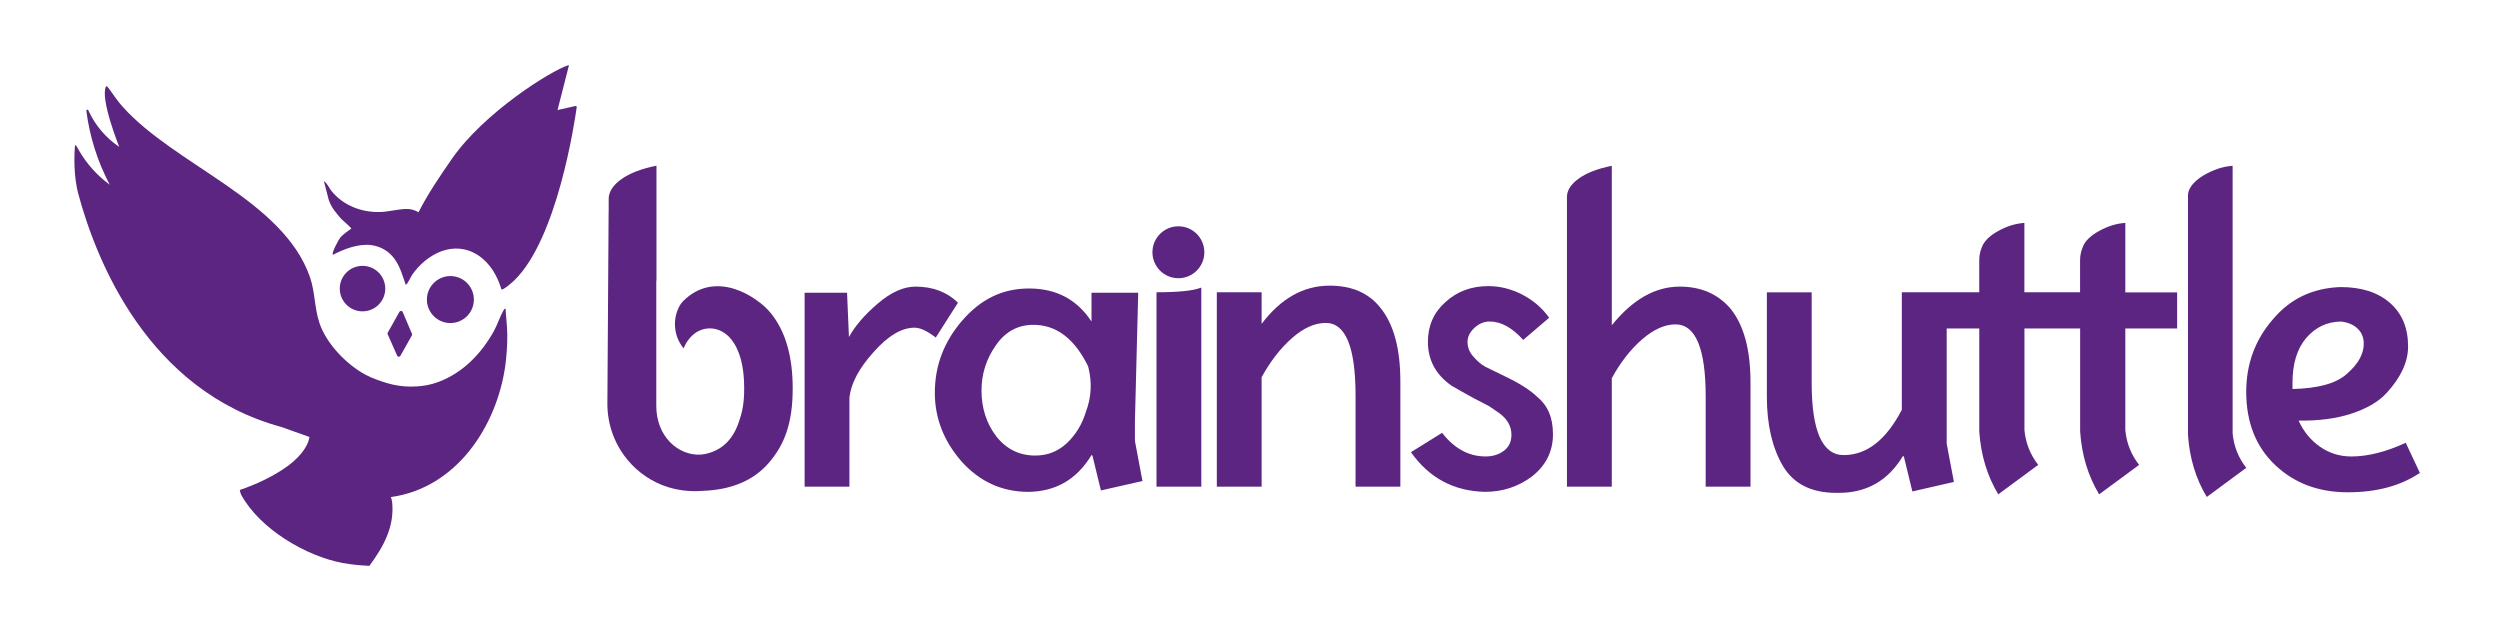
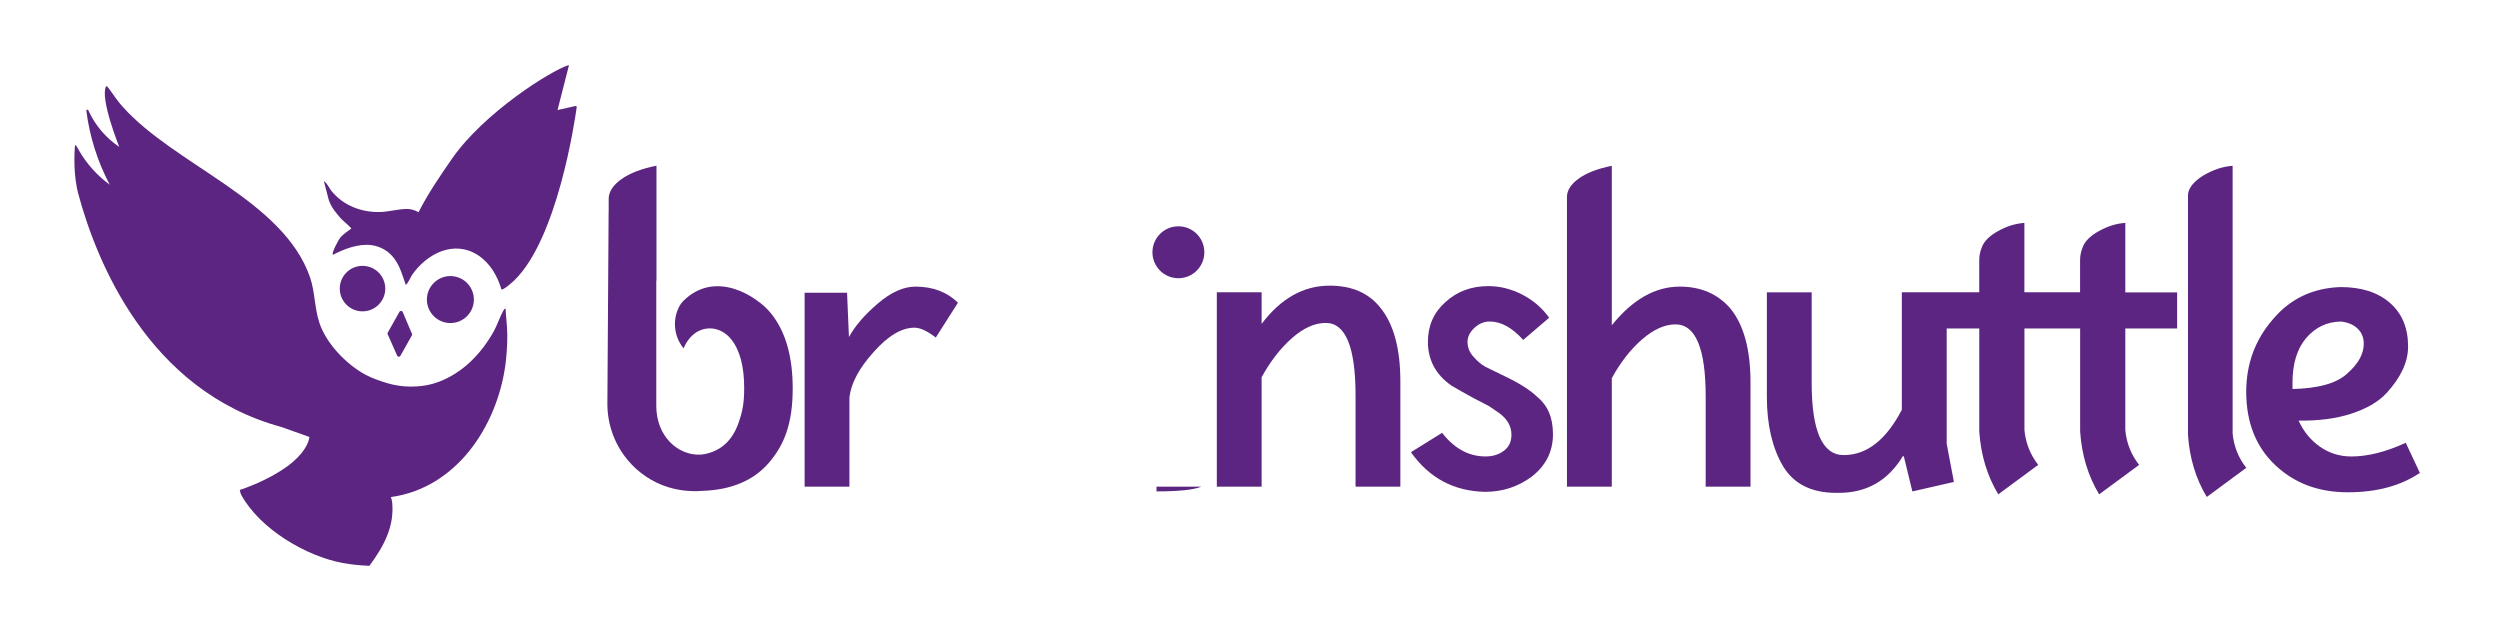
<svg xmlns="http://www.w3.org/2000/svg" viewBox="0 0 841.89 212.49">
  <defs>
    <style>.cls-1{fill:#5b2581;}</style>
  </defs>
  <g id="Capa_1">
    <path class="cls-1" d="M322.59,101.92c-3.7-3.6-8.47-5.4-14.29-5.4-4.03,0-8.26,1.9-12.72,5.72-4.45,3.81-7.68,7.57-9.69,11.27l-.64-14.93h-14.29v65.31h15.09v-30.03c.53-4.76,3.23-9.85,8.1-15.25,4.87-5.52,9.48-8.26,13.83-8.26,1.9,0,4.29,1.11,7.15,3.33l7.47-11.75Z" />
-     <path class="cls-1" d="M382.18,142.28l1.12-43.7h-15.73v9.69c-4.88-7.41-11.87-11.12-20.98-11.12s-16.31,3.61-22.56,10.81c-6.14,7.09-9.22,15.2-9.22,24.3,0,8.58,3.02,16.32,9.06,23.21,6.04,6.67,13.39,10.06,22.09,10.17,9.43,0,16.63-4.13,21.61-12.39l.32.16,2.85,11.75,13.99-3.18-2.54-13.5v-6.2ZM365.65,138.79c-1.27,4.14-3.39,7.61-6.35,10.41-2.97,2.8-6.52,4.21-10.65,4.21-5.4,0-9.8-2.18-13.19-6.52-3.29-4.34-4.93-9.48-4.93-15.41,0-5.51,1.59-10.54,4.77-15.1,3.17-4.65,7.41-6.99,12.71-6.99,7.73,0,13.87,4.66,18.43,13.99,1.38,5.3,1.12,10.43-.8,15.41Z" />
-     <path class="cls-1" d="M389.46,163.89h15.09v-67.06c-2.54,1.06-7.58,1.59-15.09,1.59v65.47Z" />
+     <path class="cls-1" d="M389.46,163.89h15.09c-2.54,1.06-7.58,1.59-15.09,1.59v65.47Z" />
    <path class="cls-1" d="M447.75,96.2c-8.8,0-16.42,4.29-22.89,12.87v-10.65h-15.09v65.47h15.09v-36.87c2.97-5.4,6.39-9.79,10.25-13.19,3.86-3.39,7.65-5.08,11.36-5.08,6.68,0,10.02,8.16,10.02,24.47v30.67h15.09v-35.44c0-11.12-2.28-19.43-6.83-24.95-3.92-4.87-9.6-7.31-17.01-7.31Z" />
    <path class="cls-1" d="M517.56,133.54c-2.33-2.22-5.93-4.5-10.81-6.83l-6.51-3.18c-1.38-.74-2.7-1.86-3.98-3.34-1.38-1.48-2.06-3.18-2.06-5.08,0-1.7.77-3.25,2.31-4.69,1.53-1.43,3.25-2.15,5.16-2.15,3.82,0,7.58,2.07,11.28,6.2l8.74-7.47c-2.34-3.28-5.36-5.88-9.06-7.79-3.7-1.91-7.52-2.86-11.44-2.86-5.71,0-10.54,1.8-14.45,5.4-3.92,3.49-5.88,7.94-5.88,13.35,0,6.14,2.64,11.07,7.94,14.77,1.8,1.06,4.34,2.5,7.63,4.3l4.92,2.54,3.5,2.38c2.76,2.02,4.14,4.45,4.14,7.31,0,2.34-.85,4.14-2.54,5.4-1.7,1.28-3.76,1.91-6.2,1.91-5.62,0-10.49-2.65-14.62-7.95l-10.49,6.52c6.14,8.69,14.46,13.13,24.95,13.35,5.93,0,11.23-1.74,15.89-5.24,4.66-3.71,6.99-8.42,6.99-14.14s-1.8-9.75-5.4-12.71Z" />
    <path class="cls-1" d="M565.66,96.52c-8.26,0-15.89,4.34-22.88,13.03v-53.71c-4.77.95-8.48,2.38-11.12,4.29-2.65,1.9-3.98,3.98-3.98,6.2v97.57h15.1v-36.55c2.96-5.4,6.38-9.77,10.24-13.1,3.87-3.34,7.61-5.01,11.21-5.01,6.77,0,10.17,8.1,10.17,24.31v30.35h15.09v-35.12c0-11.12-2.28-19.44-6.83-24.95-4.24-4.87-9.91-7.31-17.01-7.31Z" />
    <path class="cls-1" d="M810.14,149.11c-6.68,3.08-12.78,4.61-18.28,4.61-3.92,0-7.44-1.09-10.56-3.26-3.13-2.17-5.54-5.1-7.23-8.82,6.77.1,12.74-.68,17.88-2.38,5.13-1.7,9.02-3.98,11.68-6.84,4.87-5.29,7.31-10.53,7.31-15.73,0-6.25-2.04-11.14-6.12-14.7-4.08-3.55-9.61-5.32-16.6-5.32-9.44.32-17.06,3.97-22.89,10.96-5.94,6.88-8.9,14.99-8.9,24.31,0,10.27,3.24,18.49,9.7,24.62,6.46,6.15,14.61,9.22,24.47,9.22s17.74-2.17,24.31-6.52l-4.77-10.17ZM772.01,128.94c0-6.46,1.53-11.5,4.61-15.1,3.07-3.6,6.93-5.45,11.6-5.56,2.33.22,4.21.98,5.64,2.31,1.43,1.32,2.15,3.05,2.15,5.17,0,3.49-1.91,6.88-5.72,10.17-3.5,3.18-9.6,4.87-18.27,5.08v-2.06Z" />
    <circle class="cls-1" cx="396.83" cy="84.95" r="8.74" />
    <path class="cls-1" d="M230.03,101.42c-.53.53-.94,1.14-1.25,1.73-2.5,4.72-1.75,10.28,1.42,14.16.16-.4.35-.8.55-1.19.4-.76.87-1.45,1.39-2.1,3.82-4.72,10.29-4.51,14.09.23l.04.05c2.89,3.65,4.34,9.11,4.34,16.4,0,5.27-.64,8.14-1.91,11.74-1.27,3.6-3.18,6.3-5.72,8.1-.52.36-1.03.68-1.59.96-1.6.84-3.4,1.4-5.38,1.6-7.7.4-15-6.18-15-16.39v-42.04l.06-.27v-38.6c-5.08,1.01-9.03,2.54-11.86,4.57-2.82,2.04-4.23,4.24-4.23,6.6v4.03h-.02l-.42,65.04c0,1.72.15,3.41.44,5.07.66,3.79,2.05,7.37,4.04,10.56,2.89,4.62,7.03,8.41,12.02,10.82,2.62,1.28,5.47,2.16,8.49,2.59.48.07.94.12,1.42.16,1.89.19,3.73.21,5.54.06,9.71-.31,17.14-3.41,22.3-9.3,5.45-6.24,8.16-13.59,8.16-25.18,0-10.72-2.36-19.16-7.34-25.33-4.53-5.61-18.68-14.96-29.57-4.07Z" />
    <path class="cls-1" d="M715.68,75.06c-2.99.21-5.92,1.12-8.8,2.72-2.88,1.6-4.7,3.36-5.44,5.28-.64,1.5-.96,2.99-.96,4.48v10.89h-18.76v-23.37c-2.99.21-5.92,1.12-8.8,2.72-2.88,1.6-4.7,3.36-5.44,5.28-.64,1.5-.96,2.99-.96,4.48v10.89h-10.97s-15.1,0-15.1,0v39.57c-5.31,10.17-11.81,15.25-19.56,15.25-7.2,0-10.8-8.11-10.8-24.3v-30.51h-15.09v35.11c0,9.42,1.8,17.21,5.4,23.36,3.6,6.04,9.58,9.06,17.96,9.06.31,0,.6,0,.89-.03l-.04.03c7.44,0,13.5-2.57,18.16-7.73,1.25-1.37,2.4-2.93,3.45-4.67l.32.16,2.47,10.17.39,1.59,6.96-1.59,4.6-1.05,2.43-.55-2.43-12.85v-38.85h10.97v34.73c.53,7.9,2.67,14.94,6.4,21.13l13.45-9.92c-2.67-3.41-4.22-7.31-4.64-11.68v-34.25h18.76v34.73c.53,7.9,2.67,14.94,6.4,21.13l13.45-9.92c-2.67-3.41-4.22-7.31-4.64-11.68v-34.25h17.45v-12.16h-17.45v-23.37Z" />
    <path class="cls-1" d="M751.84,55.84c-3.27.21-6.59,1.32-9.96,3.32-3.16,2-4.85,4.11-5.06,6.33v80.98c.53,7.8,2.63,14.76,6.33,20.88l13.29-9.81c-2.64-3.37-4.17-7.22-4.59-11.55V55.84Z" />
    <path class="cls-1" d="M41.31,35.94c17.6,19.71,54.13,31.43,63.1,57.46,1.69,4.91,1.46,10.21,3.16,15.35,2.29,6.93,9.07,13.96,15.48,17.42,2.22,1.2,5.11,2.2,7.5,2.9,2.49.73,5.06,1.1,7.66,1.12h0c3.21.02,6.42-.44,9.42-1.56,8.15-3.04,14.42-9.43,18.71-17.17,1.18-2.13,1.97-4.74,3.12-6.75.2-.36.3-.74.8-.77.13,2.85.53,5.7.57,8.56.05,3.23-.22,7.45-.67,10.65-2.91,20.57-16.53,41.19-38.51,44.24.14.57.35,1.12.41,1.71.84,8.29-2.91,14.98-7.66,21.45-3.03-.14-6.07-.41-9.05-.97-12.4-2.32-27.71-11.44-34-22.73-.33-.59-.47-1.19-.61-1.84,5.44-1.85,11.43-4.62,16.09-8.03,3.1-2.27,6.81-5.93,7.38-9.83l-9.52-3.38c-45.07-12.28-62.36-56.33-68.31-78.45-1.74-6.47-1.33-13.88-1.15-16.19.02-.23.32-.29.43-.1l.9,1.57c2.61,4.55,6.15,8.51,10.4,11.6h0s0,0,0,0c-4.08-7.71-6.74-16.08-7.86-24.73l-.02-.15c-.05-.4.49-.55.66-.19l.19.41c2.27,4.83,5.8,8.95,10.23,11.93h0s-6.57-16.3-4.45-20.36c.19-.39.87.57.95.69,1.52,2.07,2.92,4.22,4.63,6.14Z" />
    <path class="cls-1" d="M109.09,61.03c1.12.65,1.77,2.35,2.6,3.36,3.91,4.76,9.86,7.14,16.22,7.01,2.86-.06,6.16-1,8.95-1.03,1.44-.02,2.84.35,4.07,1.11,3.2-6.27,7.2-12.15,11.24-17.98,10.93-15.74,33.5-29.74,39.19-31.54.2-.06.24.04.16.33l-3.7,14.49c-.11.09-.03.27.11.24l5.83-1.32c.25-.06.49.15.45.4-.69,4.99-6.57,44.4-21.06,58.36-.59.56-3.69,3.34-4.29,3-1.32-4.47-3.81-8.85-7.81-11.47-8.1-5.32-17.19-.66-22.24,6.51-.25.36-1.83,3.65-2.18,3.4-1.04-2.99-1.9-6.15-3.78-8.73-1.89-2.6-4.69-4.23-7.88-4.63-4.3-.53-9.07,1.3-12.85,3.26-.65-.43,1.9-5.07,2.39-5.68,1.06-1.32,2.52-2.16,3.82-3.18-1.32-1.52-3.04-2.62-4.28-4.23-.62-.8-2.51-2.77-3.35-5.43l-1.63-6.25Z" />
    <circle class="cls-1" cx="122.08" cy="97.19" r="7.66" />
    <circle class="cls-1" cx="151.67" cy="100.88" r="7.91" />
  </g>
  <g id="Modo_de_aislamiento">
    <path class="cls-1" d="M138.71,112.94l-3.87,6.87c-.25.45-.9.42-1.1-.05l-3.19-7.2c-.08-.18-.07-.38.03-.55l3.93-6.99c.25-.45.91-.41,1.1.06l3.12,7.32c.08.18.06.38-.03.54Z" />
  </g>
</svg>